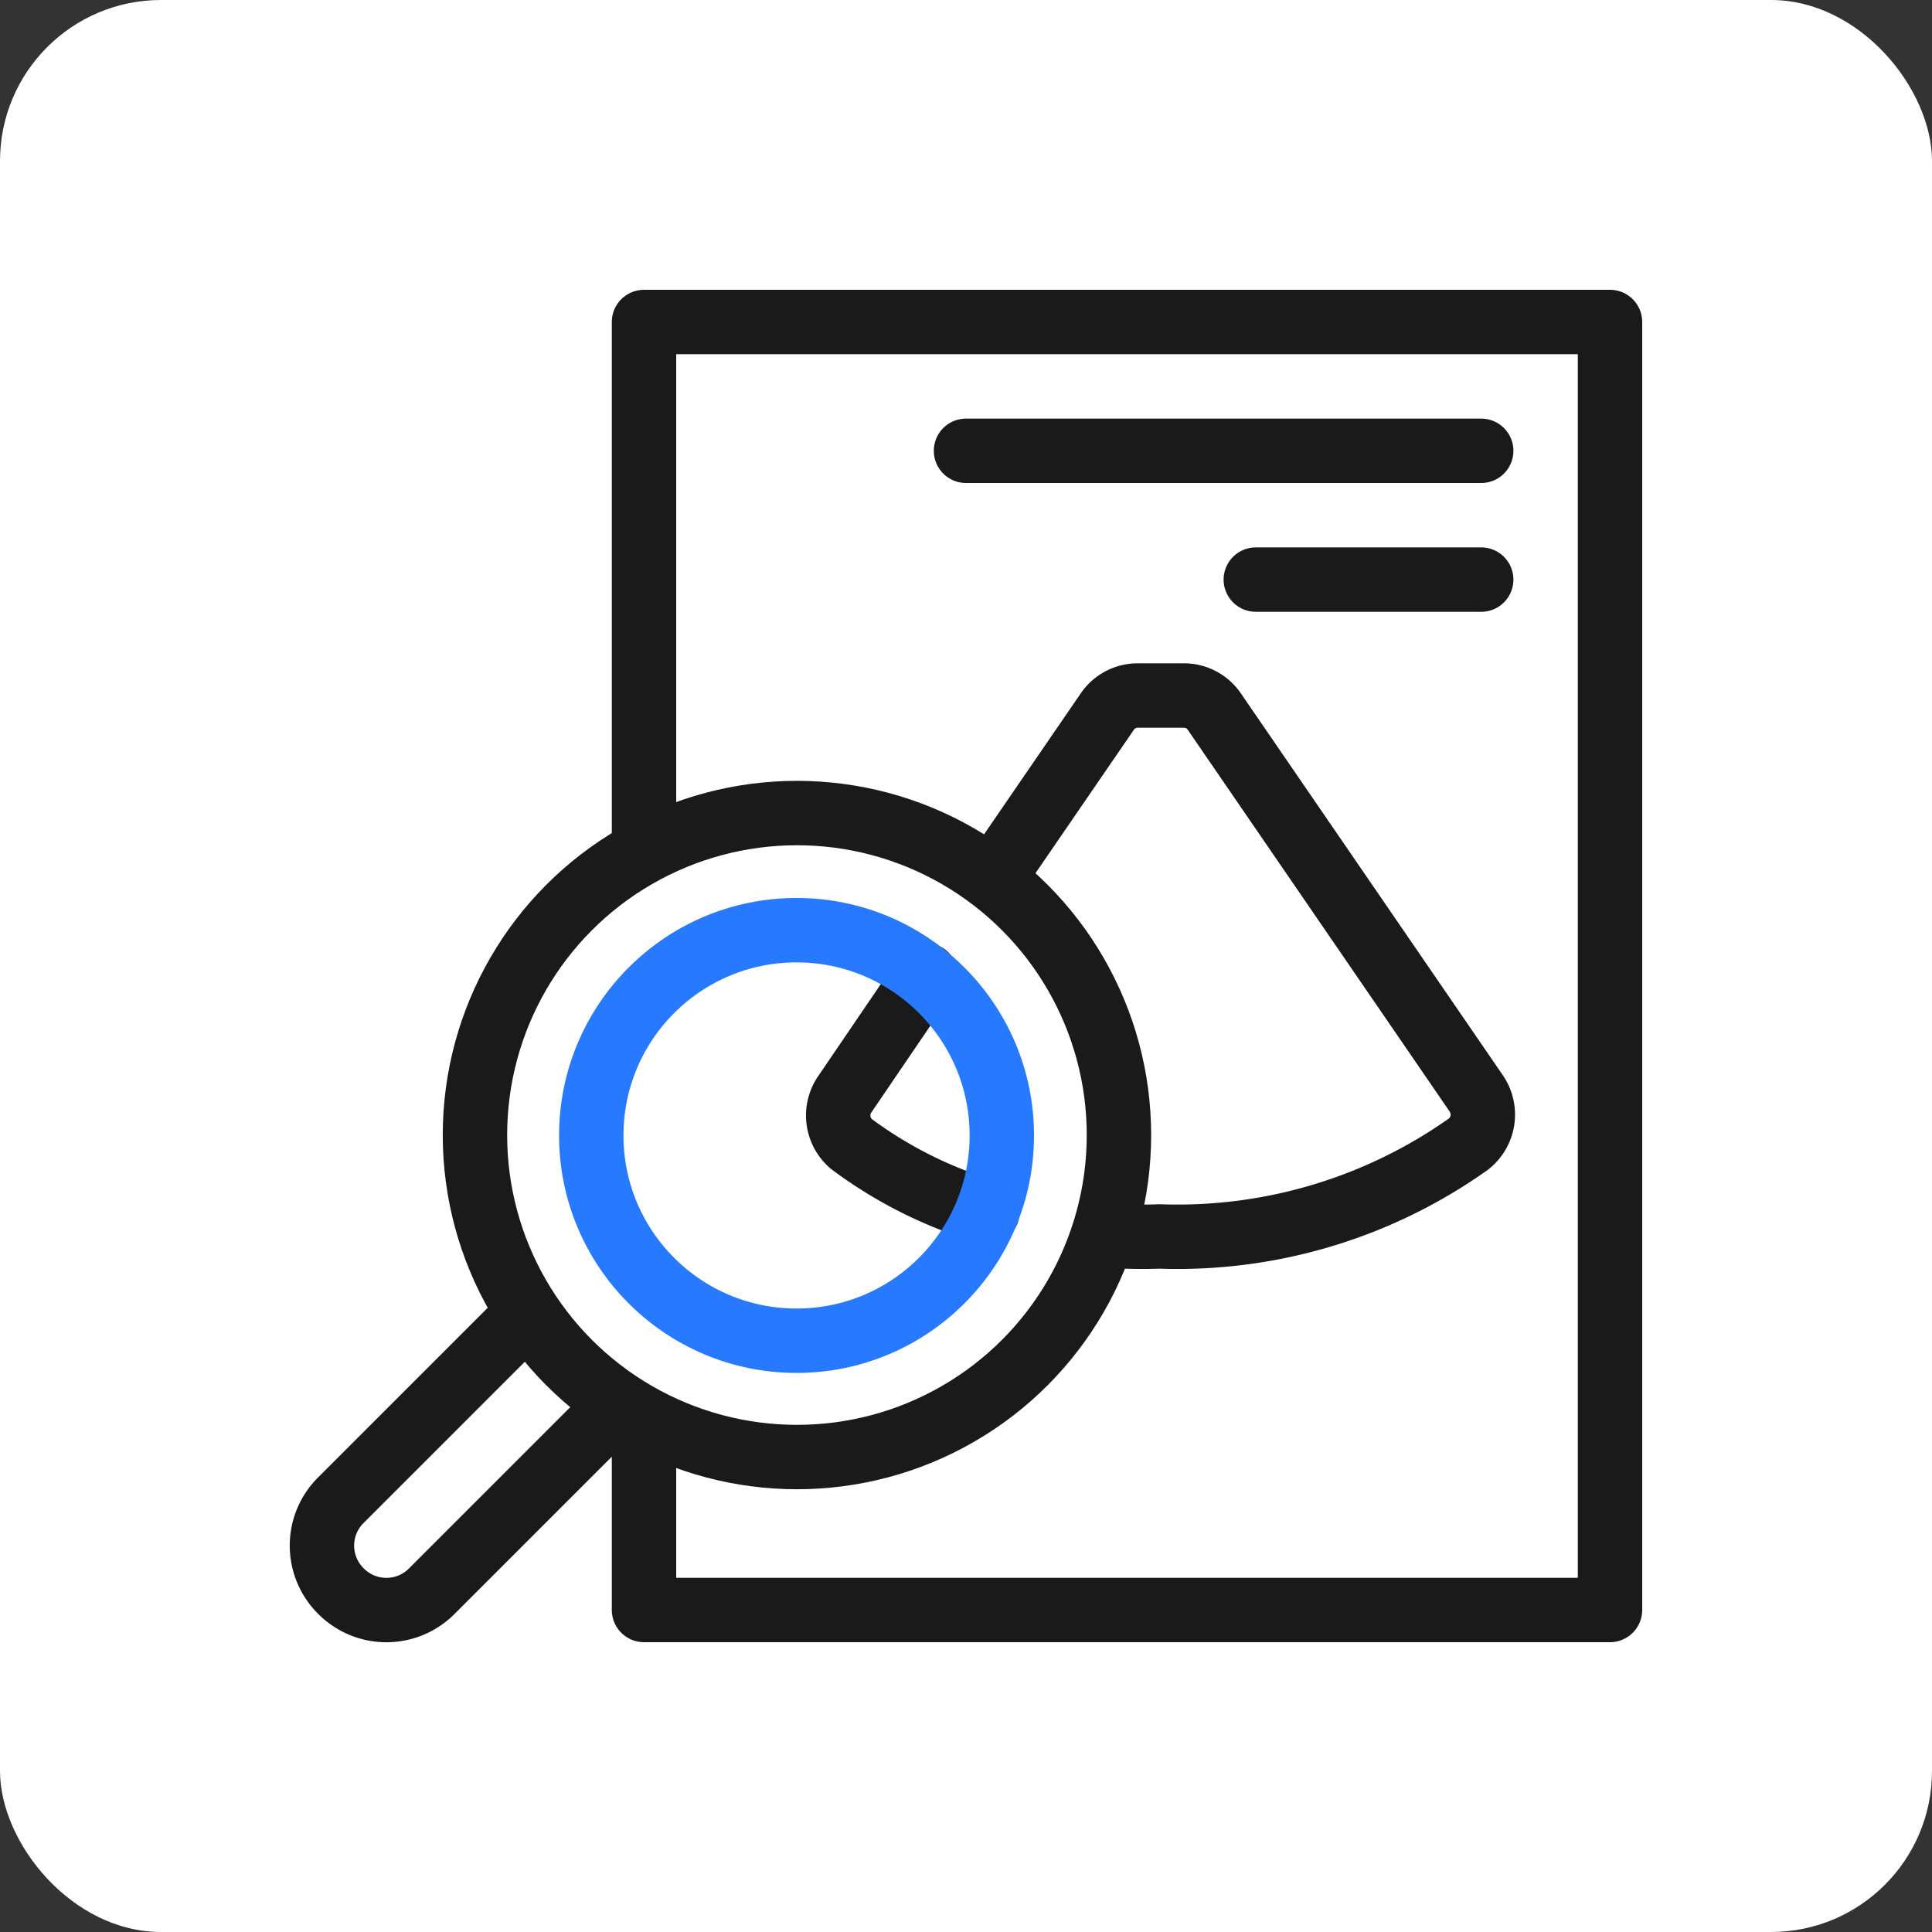
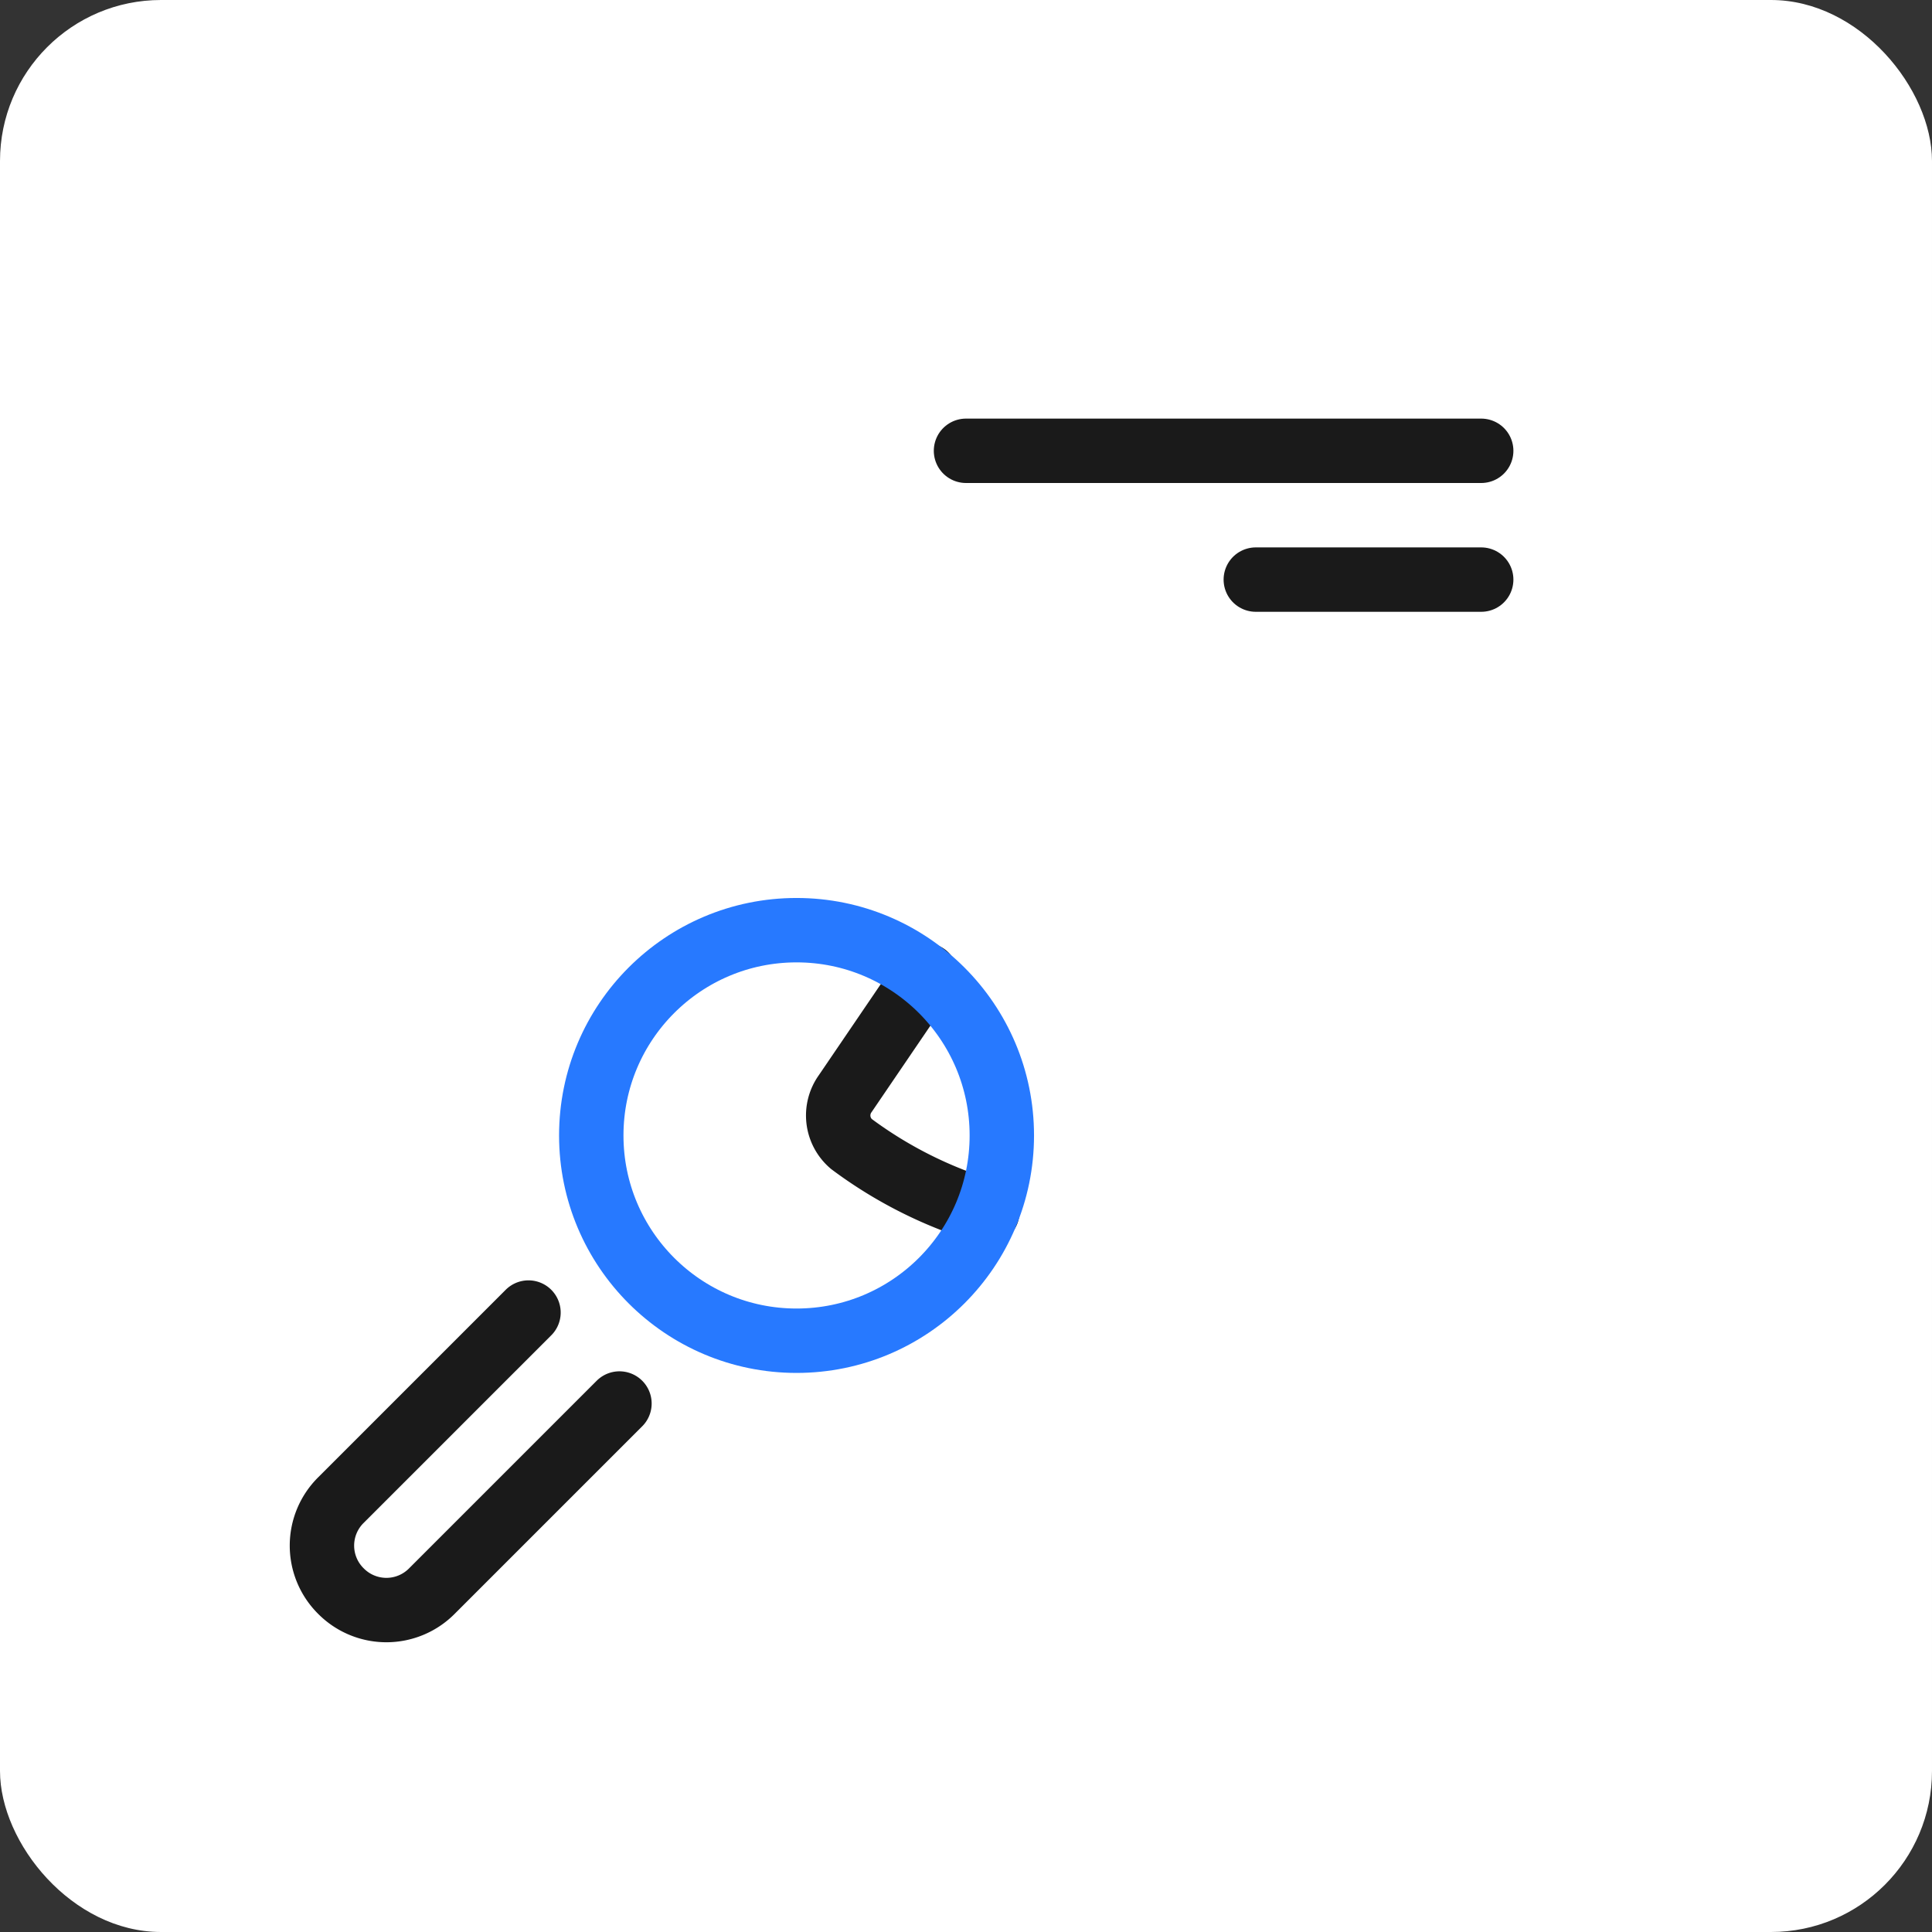
<svg xmlns="http://www.w3.org/2000/svg" id="Layer_1" data-name="Layer 1" viewBox="0 0 48 48">
  <rect x="0" y="0" width="48" height="48" fill="#333333" stroke="none" />
  <defs>
    <style>.cls-1,.cls-3{fill:#fff;}.cls-2,.cls-4{fill:none;}.cls-2,.cls-3{stroke:#1a1a1a;}.cls-2,.cls-3,.cls-4{stroke-linecap:round;stroke-linejoin:round;stroke-width:1.6px;}.cls-4{stroke:#2779ff;}</style>
  </defs>
  <rect class="cls-1" width="48" height="48" rx="4" />
-   <rect class="cls-2" x="16" y="8" width="24" height="32" transform="translate(56 48) rotate(-180)" />
-   <path class="cls-3" d="M28.8,30.72a12.49,12.49,0,0,1-7.65-2.3A.93.93,0,0,1,21,27.17l6.51-9.49a.91.91,0,0,1,.76-.4h1.14a.91.91,0,0,1,.76.4l6.51,9.49a.93.93,0,0,1-.19,1.25,12.49,12.49,0,0,1-7.65,2.3" />
  <path class="cls-3" d="M15.39,34.87l-4.66,4.66a1.59,1.59,0,0,1-2.26,0h0a1.59,1.59,0,0,1,0-2.26l4.66-4.66" />
-   <circle class="cls-3" cx="19.8" cy="28.2" r="8" />
  <line class="cls-2" x1="36.8" y1="14.4" x2="31.2" y2="14.4" />
  <line class="cls-2" x1="36.8" y1="11.2" x2="24" y2="11.2" />
  <path class="cls-3" d="M24.53,30.11a10.72,10.72,0,0,1-3.38-1.69A.93.93,0,0,1,21,27.17l2-2.94" />
  <circle class="cls-4" cx="19.79" cy="28.21" r="5.1" />
</svg>